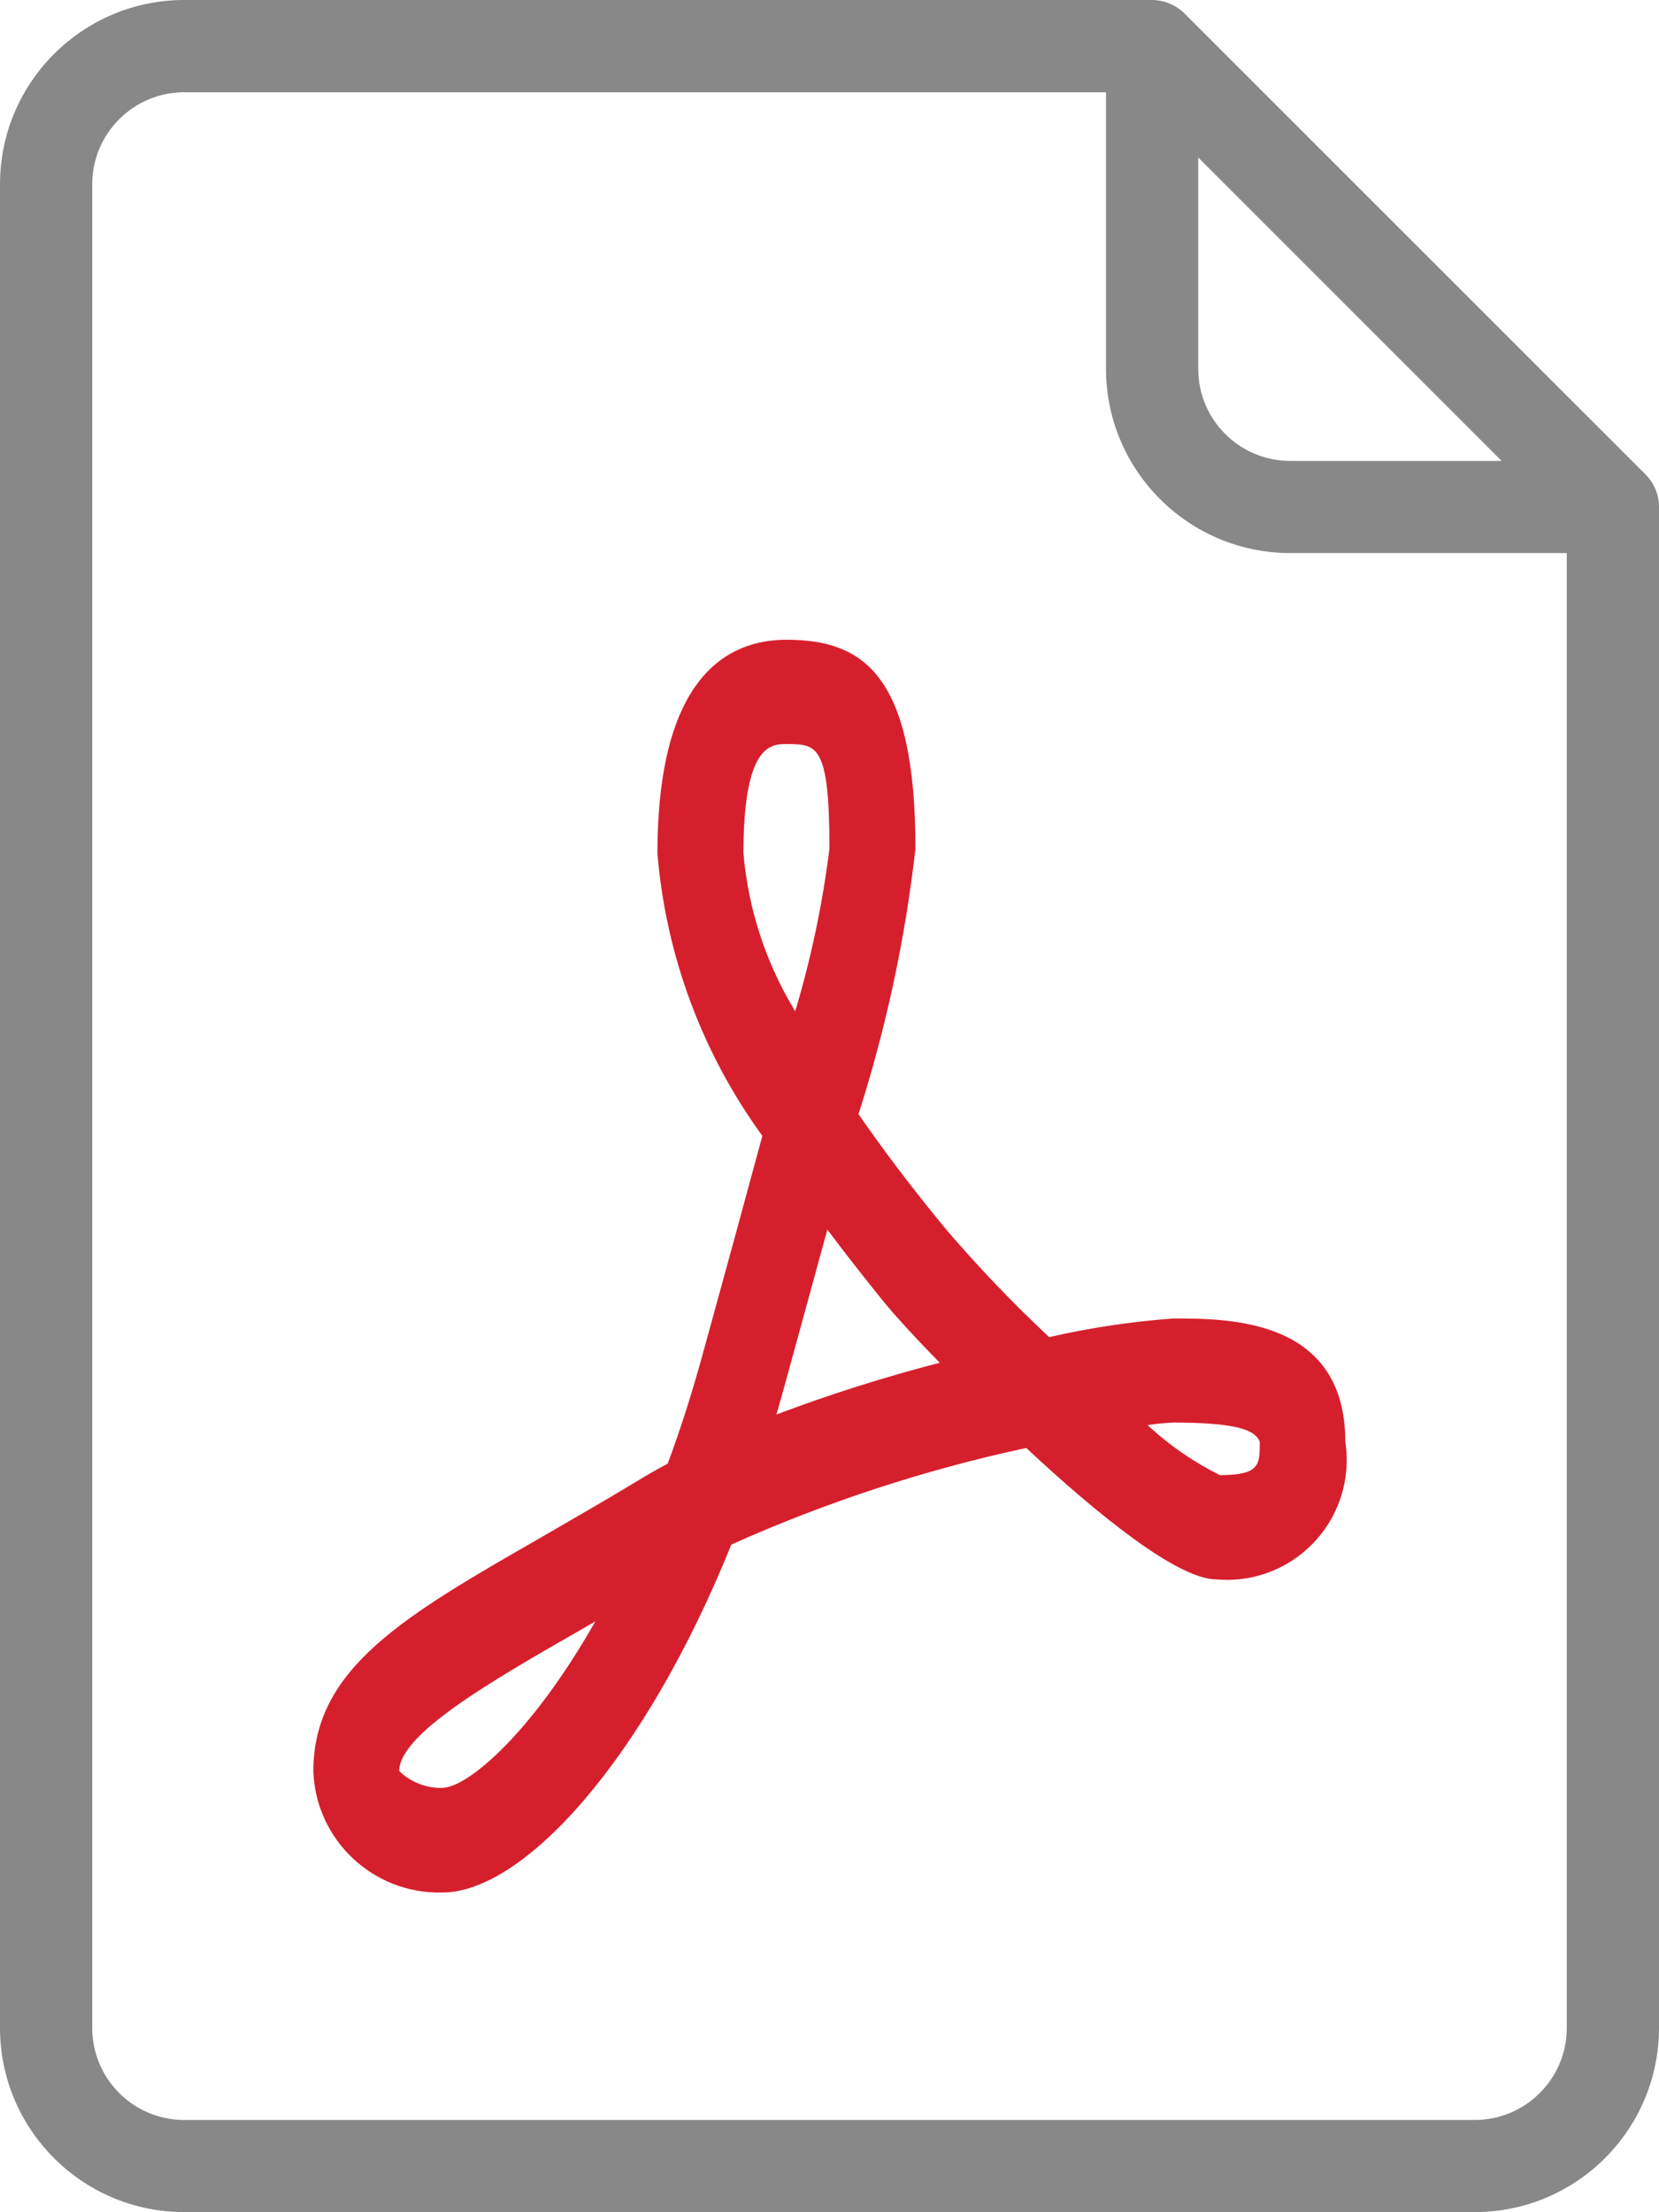
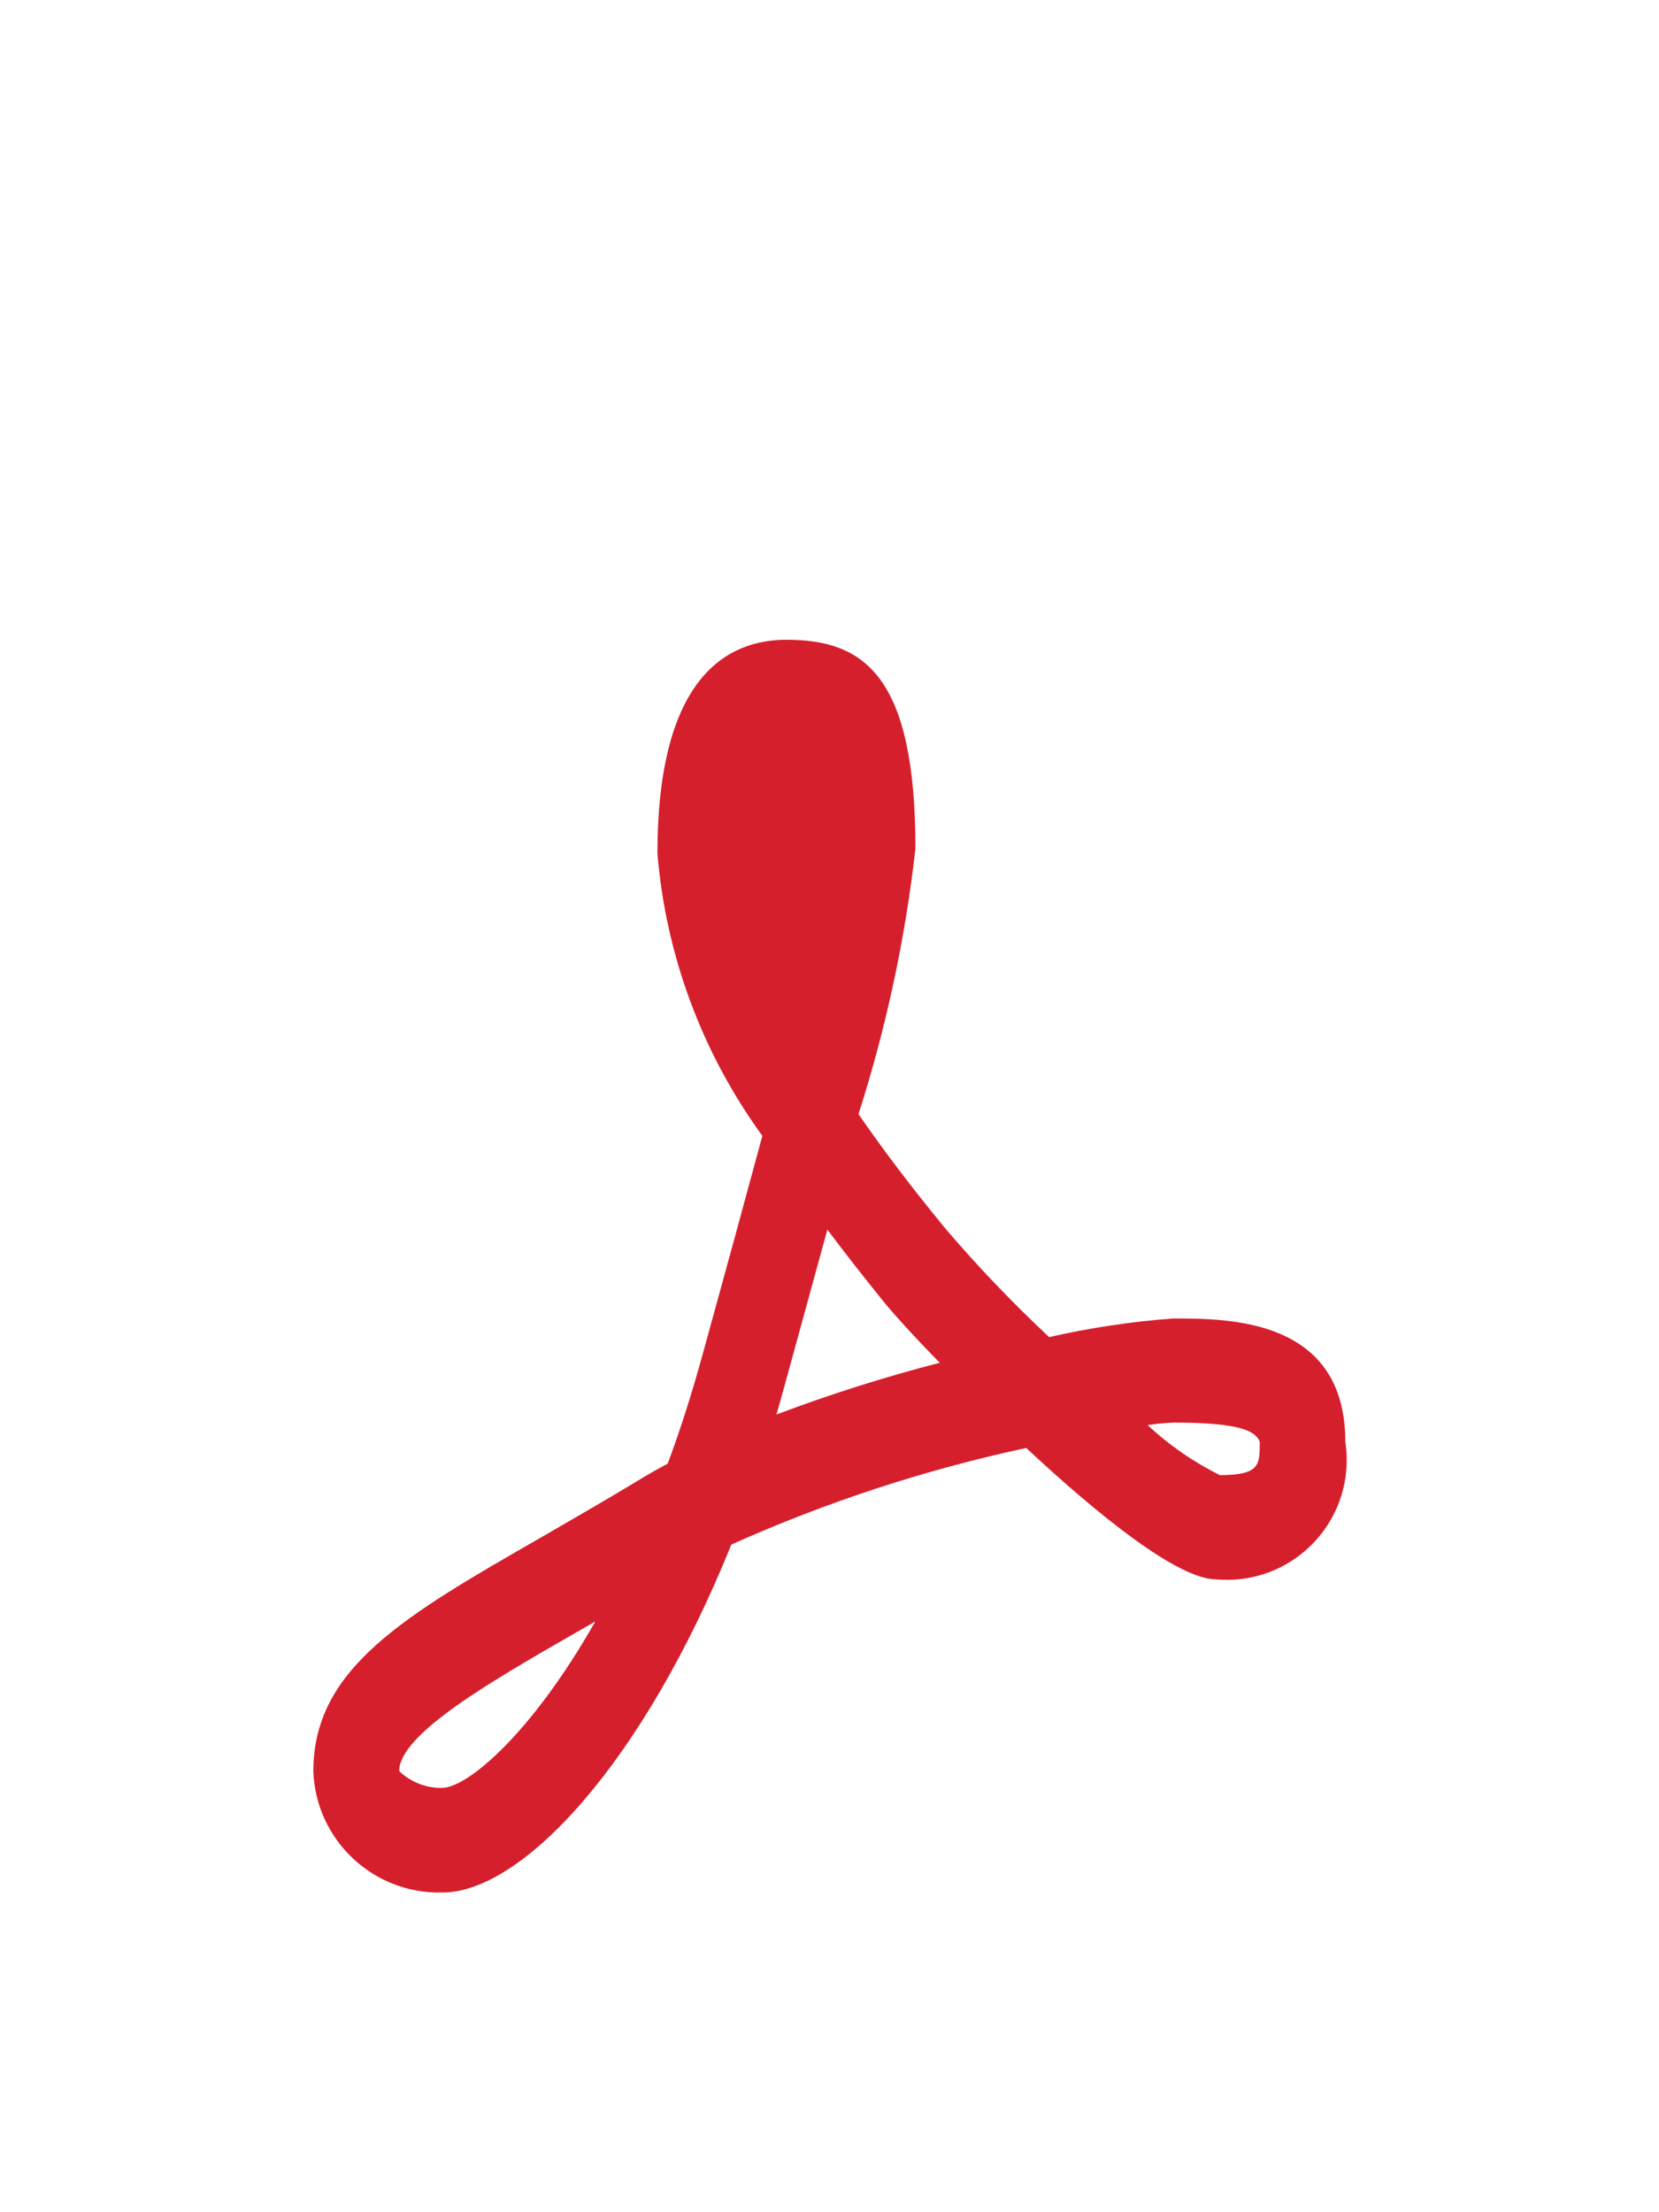
<svg xmlns="http://www.w3.org/2000/svg" id="Layer_1" data-name="Layer 1" viewBox="0 0 143.91 191.87">
  <defs>
    <style>
      .cls-1 {
        fill: #d61f2d;
      }

      .cls-2 {
        fill: #888;
      }
    </style>
  </defs>
-   <path class="cls-2" d="m142.74,41.15L102.76,1.18c-.75-.75-1.77-1.17-2.83-1.18H15.99C7.16,0,0,7.16,0,15.99v159.89c0,8.83,7.16,15.99,15.99,15.99h111.93c8.83,0,15.99-7.16,15.99-15.99V43.97c0-1.06-.42-2.07-1.17-2.82Zm-38.81-27.5l26.33,26.33h-18.33c-4.42,0-7.99-3.58-7.99-7.99V13.65Zm31.98,162.24c0,4.42-3.58,7.99-7.99,7.99H15.99c-4.42,0-7.99-3.58-7.99-7.99V15.99c0-4.42,3.58-7.99,7.99-7.99h79.95v23.98c0,8.83,7.16,15.99,15.99,15.99h23.98v127.92Z" />
-   <path class="cls-1" d="m90.98,115.95c-3.15-2.95-6.13-6.06-8.93-9.34-2.85-3.45-5.38-6.79-7.58-9.97,2.4-7.5,4.06-15.22,4.94-23.04,0-15.03-4.48-18.11-11.19-18.11-5.11,0-11.19,3.2-11.19,18.54.73,8.84,3.88,17.31,9.1,24.49-1.48,5.48-3.2,11.79-5.17,18.92-.94,3.42-1.95,6.59-3.04,9.51-.88.47-1.73.95-2.56,1.46-2.97,1.8-5.79,3.41-8.39,4.92-11.92,6.84-19.79,11.37-19.79,20.31.22,5.98,5.21,10.66,11.19,10.51,6.94,0,17.42-11.24,25.07-30.18,8.21-3.68,16.79-6.49,25.58-8.38,6.24,5.83,13.15,11.4,16.49,11.4,5.72.51,10.76-3.72,11.27-9.43.07-.83.05-1.67-.08-2.5,0-10.7-10.08-10.7-14.93-10.7-3.63.27-7.23.81-10.78,1.62Zm-52.62,39.13c-1.39.02-2.73-.5-3.73-1.46,0-3.2,7.89-7.75,15.53-12.13l1.48-.85c-5.61,9.87-11.15,14.43-13.28,14.43h0Zm26.13-81.05c0-9.49,2.4-9.49,3.73-9.49,2.64,0,3.73,0,3.73,9.05-.59,4.79-1.59,9.52-2.97,14.13-2.53-4.16-4.07-8.84-4.49-13.7Zm2.86,48.66c.23-.79.46-1.59.68-2.4,1.38-5.04,2.63-9.59,3.74-13.64,1.55,2.07,3.22,4.2,5,6.4.7.85,2.4,2.76,4.75,5.15-4.8,1.24-9.53,2.74-14.17,4.49h0Zm41.93,2.36c0,2.03,0,2.88-3.46,2.9-2.29-1.14-4.4-2.6-6.27-4.34.75-.12,1.51-.19,2.27-.22,5.5,0,7.07.66,7.45,1.65h0Z" />
+   <path class="cls-1" d="m90.98,115.95c-3.15-2.95-6.13-6.06-8.93-9.34-2.85-3.45-5.38-6.79-7.58-9.97,2.4-7.5,4.06-15.22,4.94-23.04,0-15.03-4.48-18.11-11.19-18.11-5.11,0-11.19,3.2-11.19,18.54.73,8.84,3.88,17.31,9.1,24.49-1.48,5.48-3.2,11.79-5.17,18.92-.94,3.42-1.95,6.59-3.04,9.51-.88.47-1.73.95-2.56,1.46-2.97,1.8-5.79,3.41-8.39,4.92-11.92,6.84-19.79,11.37-19.79,20.31.22,5.98,5.21,10.66,11.19,10.51,6.94,0,17.42-11.24,25.07-30.18,8.21-3.68,16.79-6.49,25.58-8.38,6.24,5.83,13.15,11.4,16.49,11.4,5.72.51,10.76-3.72,11.27-9.43.07-.83.05-1.67-.08-2.5,0-10.7-10.08-10.7-14.93-10.7-3.63.27-7.23.81-10.78,1.62Zm-52.62,39.13c-1.39.02-2.73-.5-3.73-1.46,0-3.2,7.89-7.75,15.53-12.13l1.48-.85c-5.61,9.87-11.15,14.43-13.28,14.43h0Zm26.13-81.05Zm2.86,48.66c.23-.79.46-1.59.68-2.4,1.38-5.04,2.63-9.59,3.74-13.64,1.55,2.07,3.22,4.2,5,6.4.7.85,2.4,2.76,4.75,5.15-4.8,1.24-9.53,2.74-14.17,4.49h0Zm41.93,2.36c0,2.03,0,2.88-3.46,2.9-2.29-1.14-4.4-2.6-6.27-4.34.75-.12,1.51-.19,2.27-.22,5.5,0,7.07.66,7.45,1.65h0Z" />
</svg>